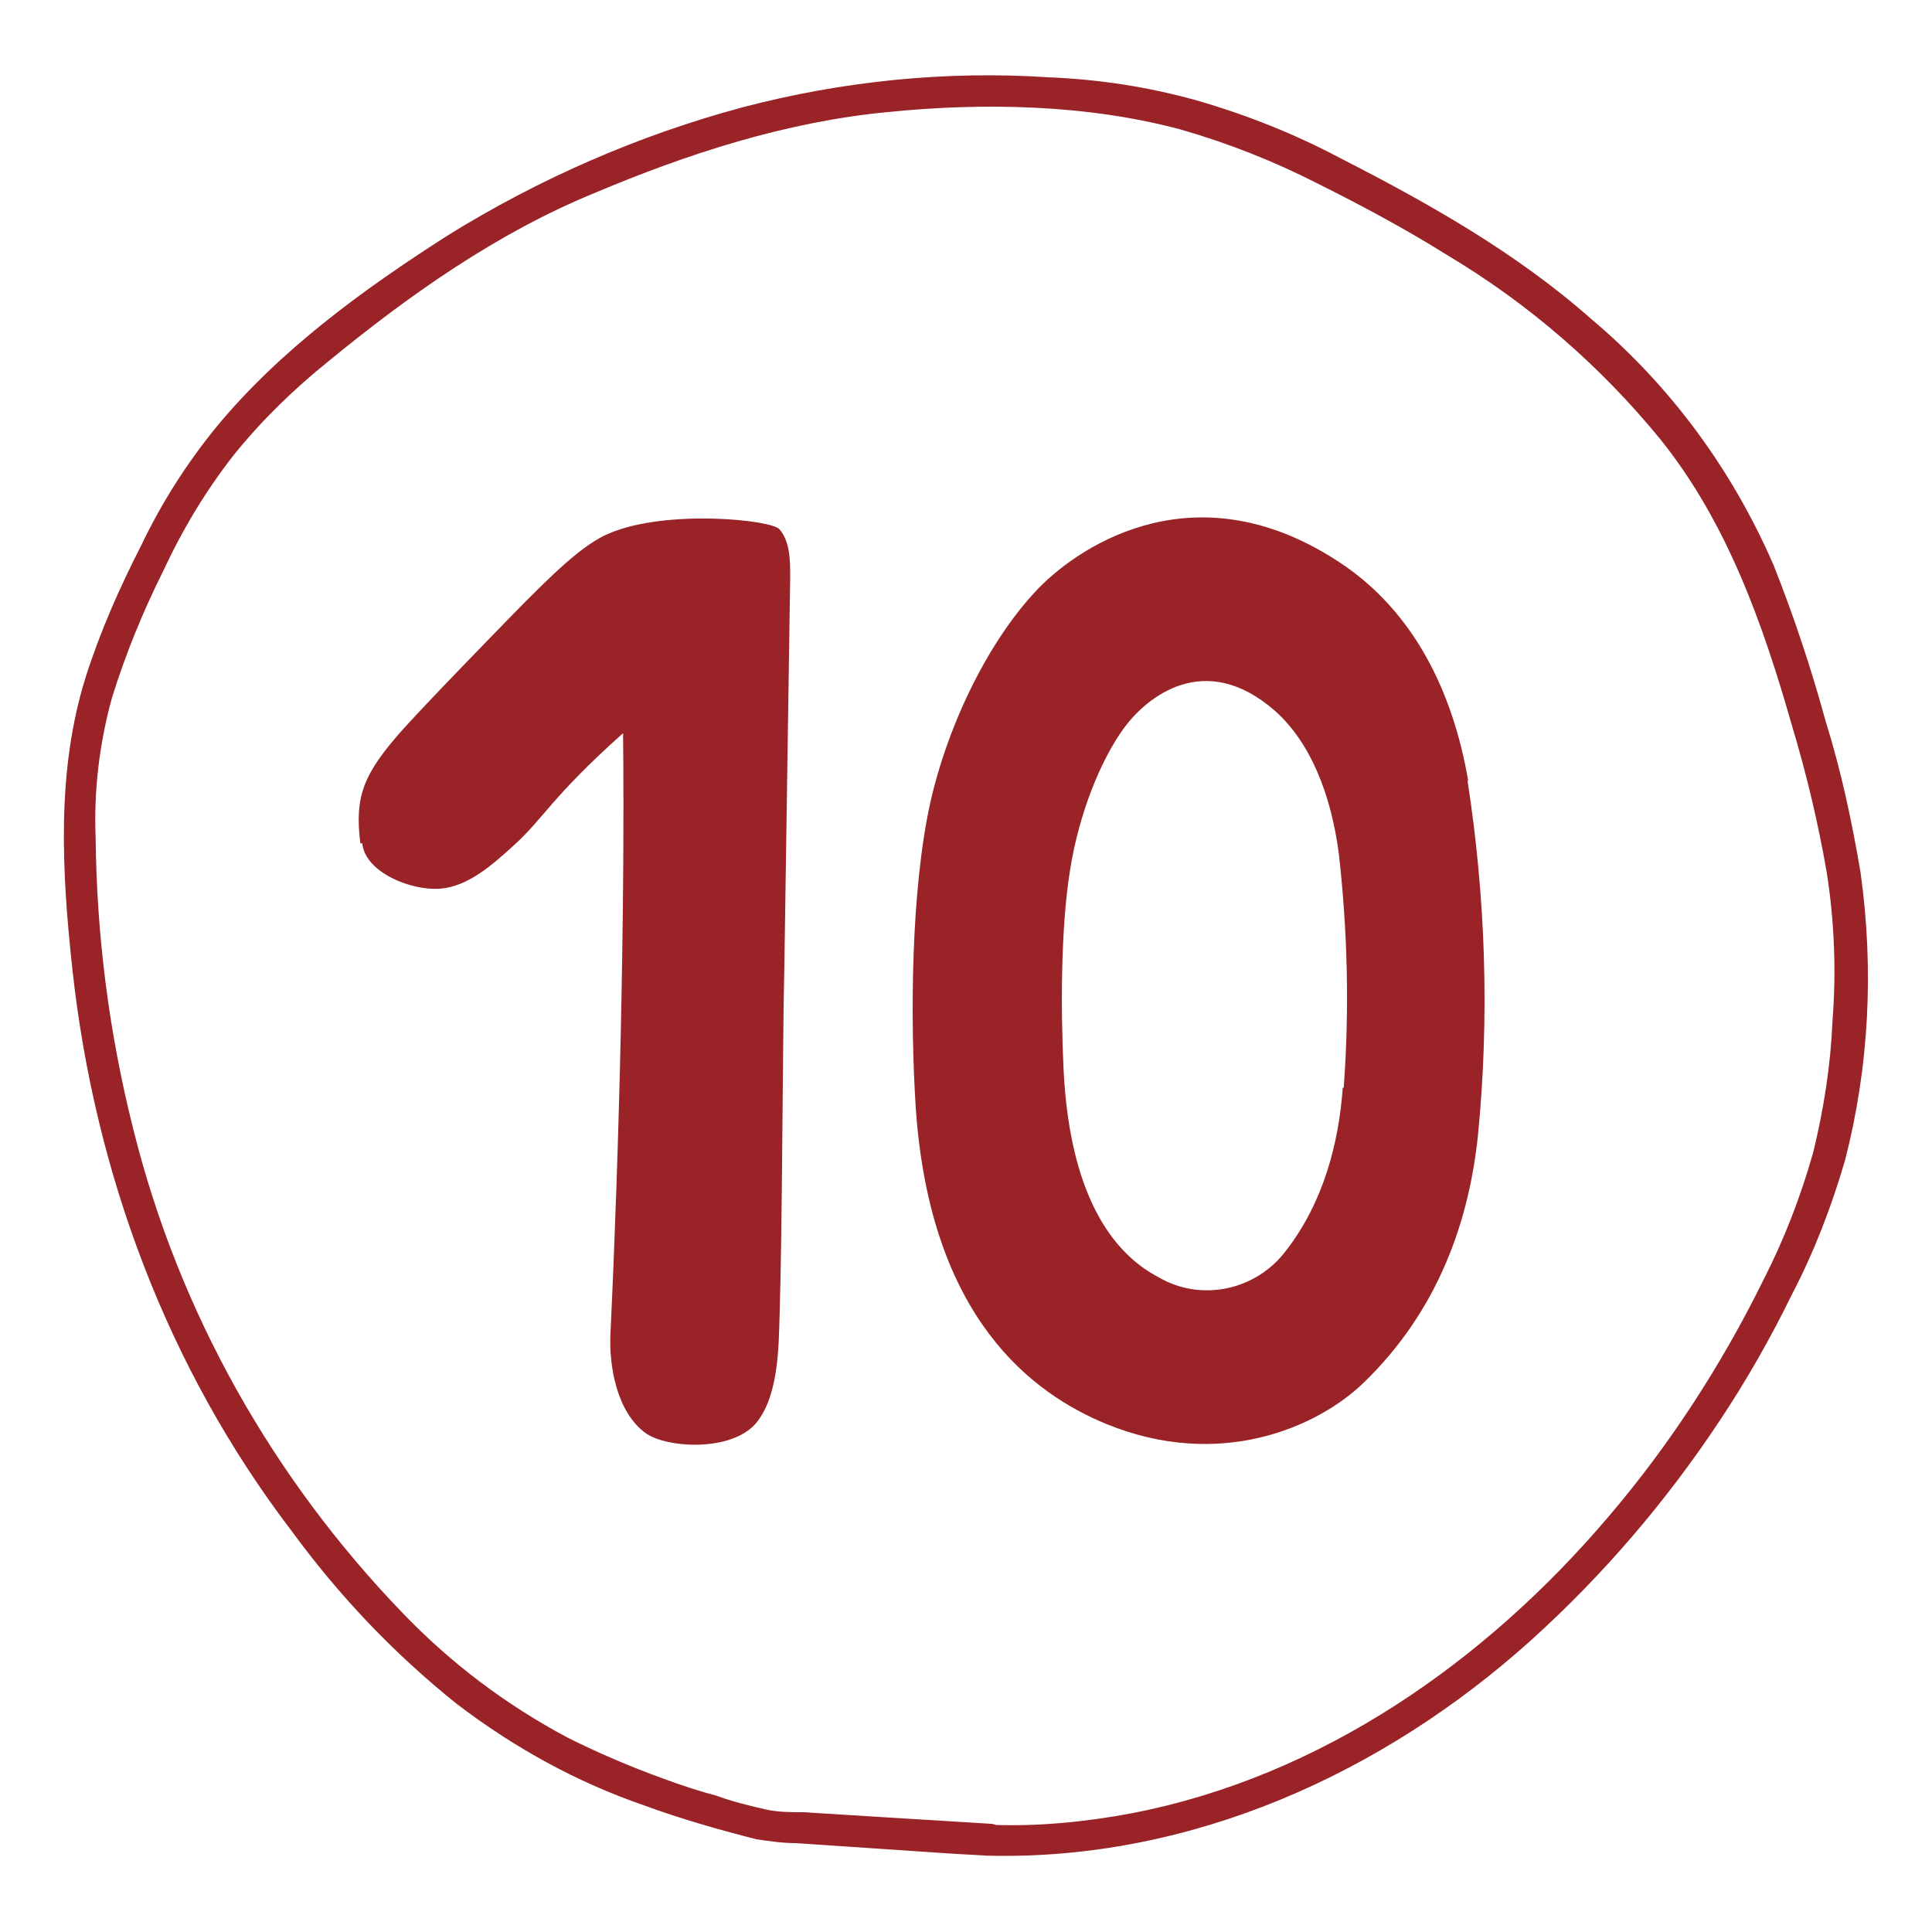
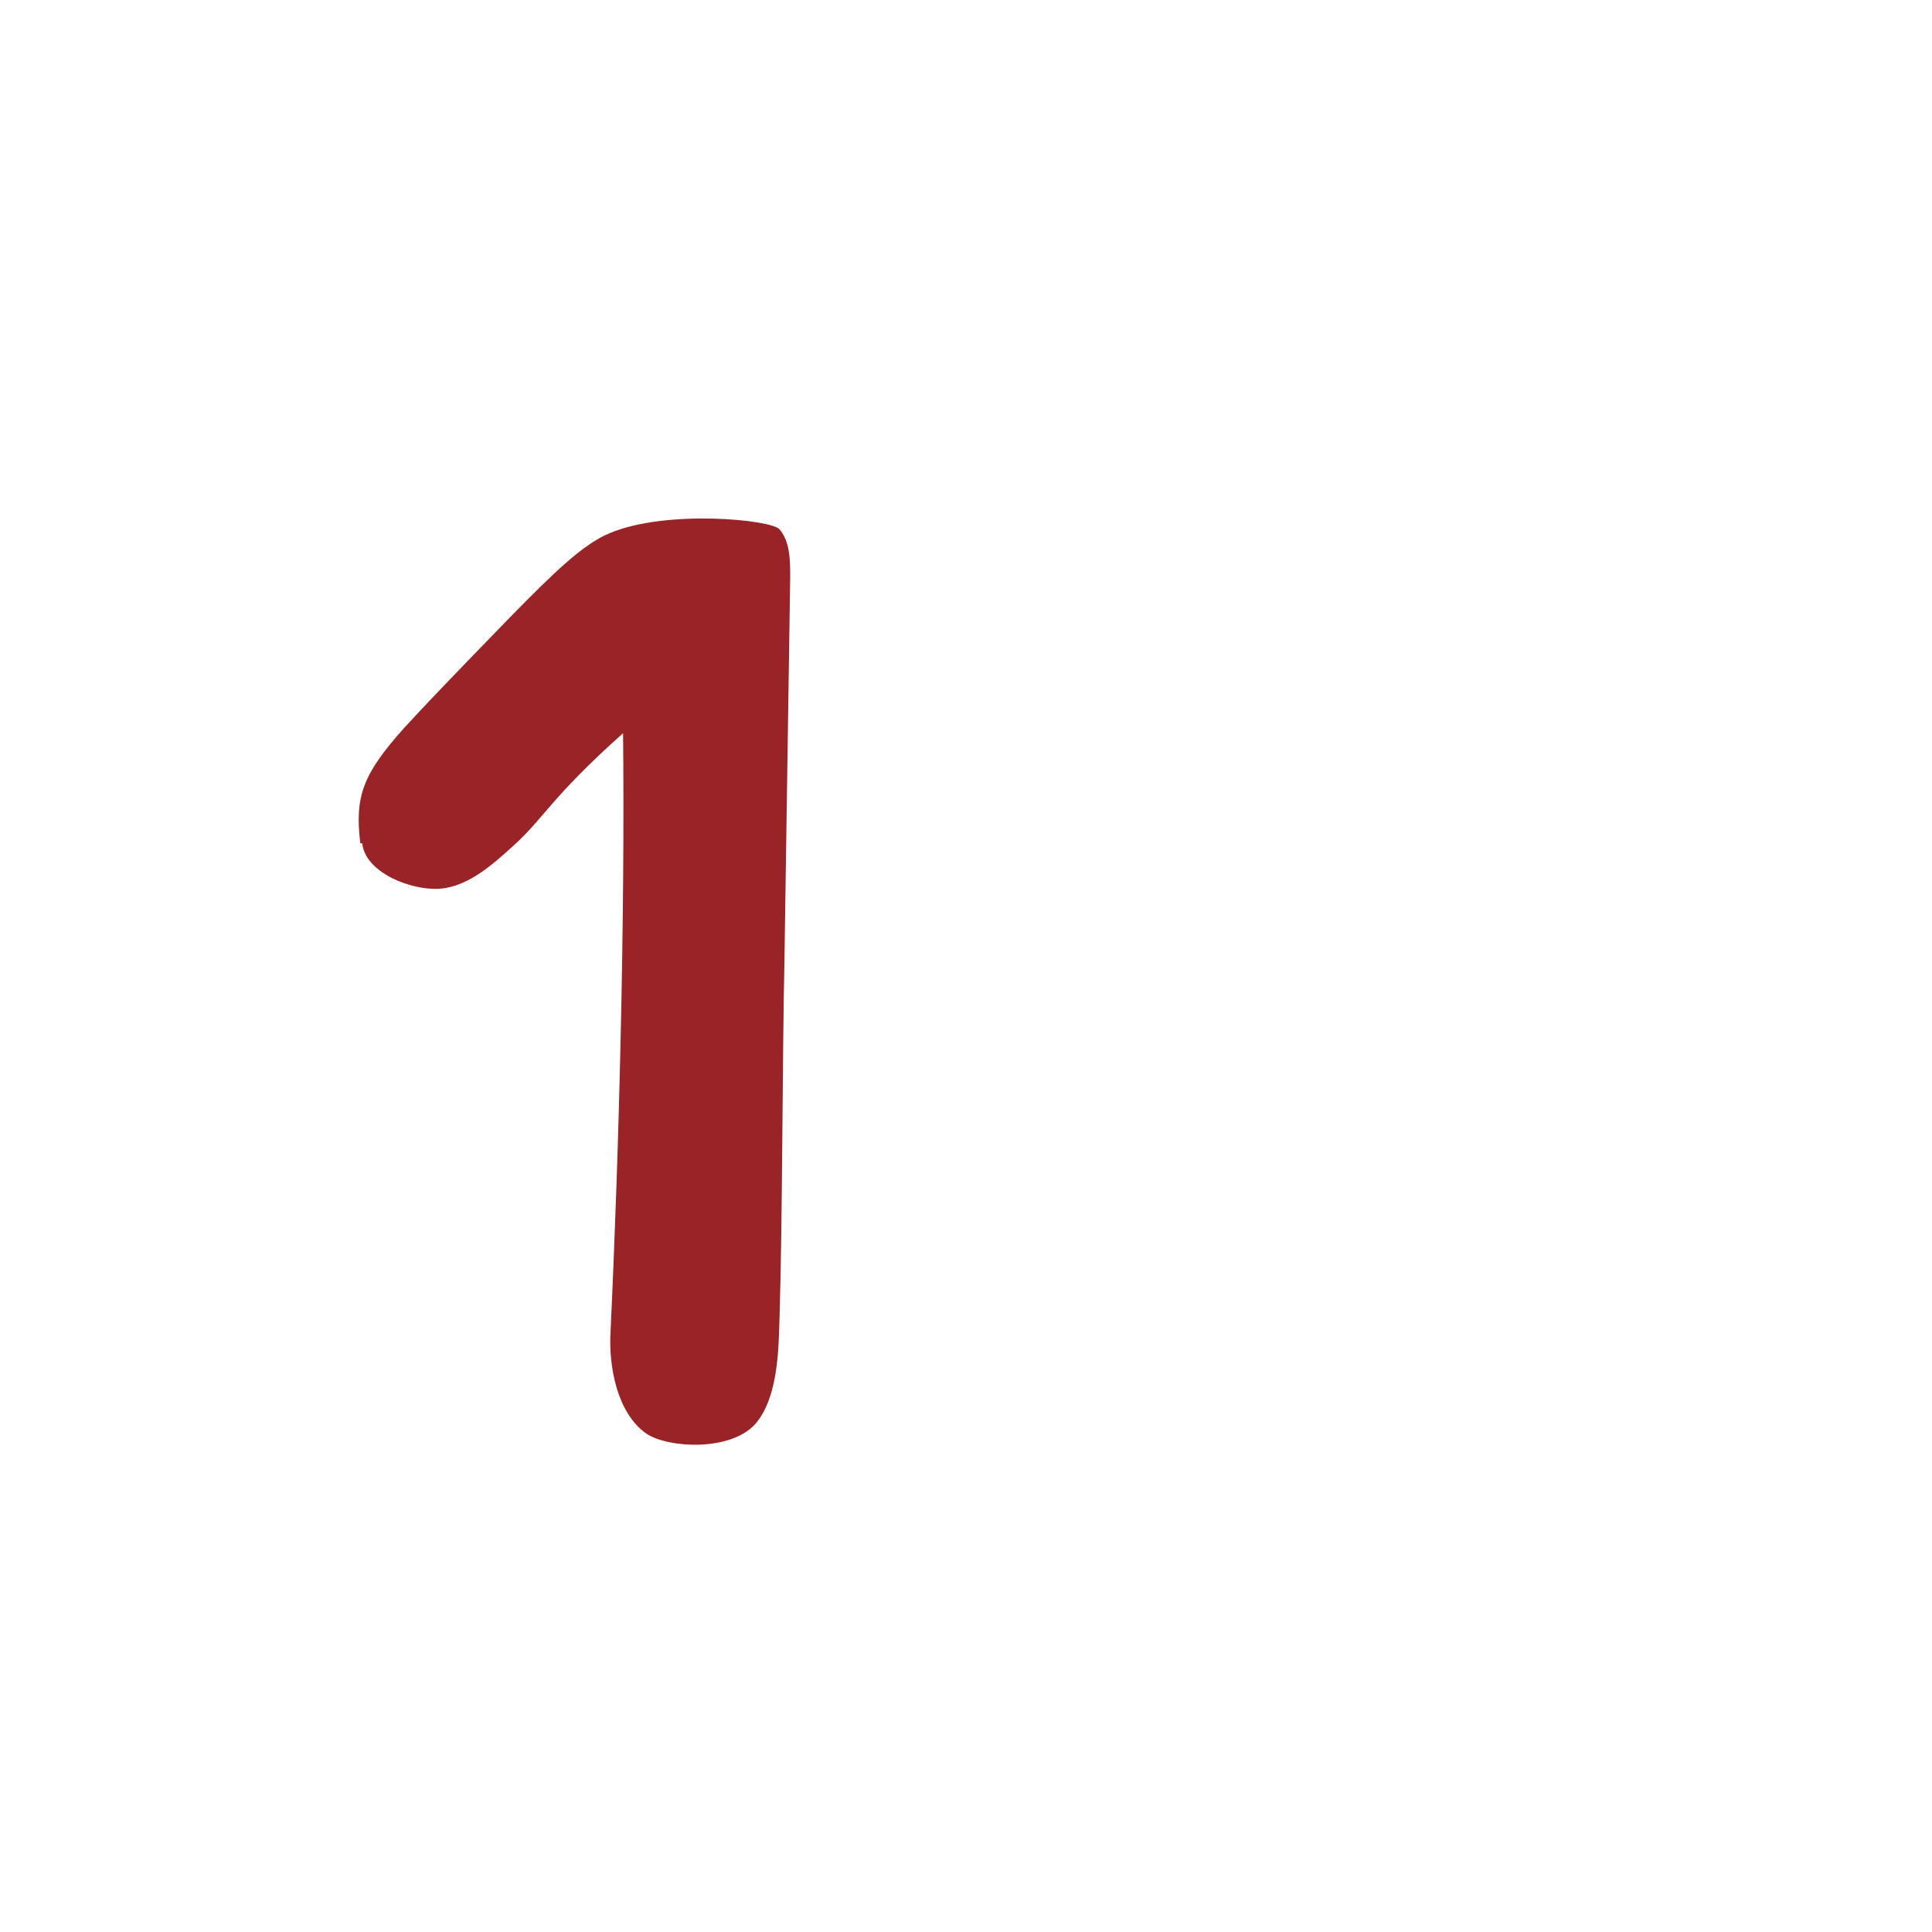
<svg xmlns="http://www.w3.org/2000/svg" id="Layer_1" version="1.1" viewBox="0 0 200 200">
  <defs>
    <style> .st0 { fill: #992327; } </style>
  </defs>
-   <path class="st0" d="M102.3,192.1c21,.5,40.9-8.5,56.3-22.4,7.4-6.7,13.9-14.3,19.4-22.6,2.8-4.2,5.3-8.6,7.5-13.1,2.3-4.4,4.1-9.1,5.5-13.9,2.5-9.7,3-19.8,1.6-29.8-.9-5.3-2-10.5-3.6-15.6-1.5-5.5-3.3-10.9-5.4-16.2-4.3-9.9-10.7-18.6-18.9-25.5-7.7-6.8-16.7-11.9-25.9-16.6-4.7-2.5-9.7-4.5-14.9-6-5-1.4-10.2-2.2-15.4-2.4-10.6-.7-21.3.4-31.6,3.1-10.8,2.9-21.1,7.4-30.6,13.3-8.6,5.5-17.3,11.8-23.9,19.8-3.1,3.8-5.7,7.9-7.8,12.3-2.2,4.3-4.2,8.8-5.7,13.5-3.1,9.8-2.5,20.3-1.4,30.4,2.3,21,9.8,41.2,22.7,58.1,4.9,6.7,10.6,12.7,17.1,17.9,5.9,4.5,12.4,8.1,19.4,10.5,3.8,1.4,7.7,2.5,11.6,3.5,1.4.2,2.7.4,4.1.4l16.3,1.1,3.6.2c2.1.1,2.4-3.1.3-3.3l-11.4-.7-8-.5c-1.3,0-2.7,0-4-.3-1.7-.4-3.4-.8-5-1.4-1.9-.5-3.7-1.1-5.6-1.8-3.3-1.2-6.6-2.6-9.8-4.2-6.4-3.4-12.1-7.7-17.1-12.9-13.5-14-23.2-31.2-27.9-50.1-2.5-9.9-3.8-20-3.9-30.2-.2-4.9.4-9.8,1.7-14.5,1.4-4.5,3.2-8.9,5.3-13.1,2-4.3,4.4-8.3,7.3-12,2.9-3.6,6.2-6.8,9.8-9.7,8.4-6.9,17.5-13.3,27.5-17.4,9.7-4.1,19.9-7.4,30.4-8.4,9.9-1,20.6-.8,30.3,1.8,4.9,1.4,9.7,3.3,14.2,5.6,4.6,2.3,9.1,4.7,13.4,7.4,8.4,5,15.9,11.5,22.1,19.1,6.9,8.6,10.6,19.1,13.6,29.6,1.5,5,2.7,10,3.6,15.2.8,5.1,1,10.3.6,15.4-.2,4.6-.9,9.1-2,13.6-1.3,4.6-3,9-5.2,13.3-4.3,8.7-9.6,16.9-15.9,24.3-12.8,15.1-29.8,27-49.4,30.8-4.8.9-9.7,1.4-14.7,1.2-2.1,0-2.4,3.2-.3,3.2Z" />
  <path class="st0" d="M37.5,87.3c.3,3,5,4.9,8,4.7s5.6-2.6,7.7-4.5c3.1-2.8,3.9-5,11.3-11.6.2,19-.4,43-1.3,62-.2,3.6.7,8.4,3.7,10.5,2.2,1.5,8.7,1.9,11.3-1,2.4-2.8,2.4-7.9,2.5-11.1.3-9.6.3-28,.5-36.5l.6-40c0-1.8,0-3.7-1.1-5-.8-1-11.7-2.1-17.6.4-2.7,1.1-5.8,4.1-10.3,8.7-7,7.2-8.7,9-11,11.5-4.2,4.7-5.1,7-4.5,11.9Z" />
-   <path class="st0" d="M152,80.9c-1.6-9.4-5.7-17.6-13.2-22.6-14.7-9.8-26.7-2.1-31.3,2.6-5,5.2-9.3,13.8-11.2,22.2-2,9.1-2.1,22.3-1.5,31.6,1.5,21.9,12.2,29.6,19.7,32.7,11.7,4.8,21.8.4,26.6-4.2,7.9-7.6,11-17,11.9-25.7,1.2-12.2.8-24.6-1.1-36.8ZM139,112.6c-.4,5.7-2,11.9-5.9,16.9-3.1,4.1-8.8,5.3-13.2,2.7-3.8-2-9.1-7.1-9.8-21.5-.3-6.2-.3-14.8.7-20.8.9-5.6,3.1-11.2,5.6-14.6,2.3-3.1,8.3-8.1,15.6-1.7,3.7,3.3,5.8,8.7,6.6,14.8.9,8,1.1,16.1.5,24.2Z" />
</svg>